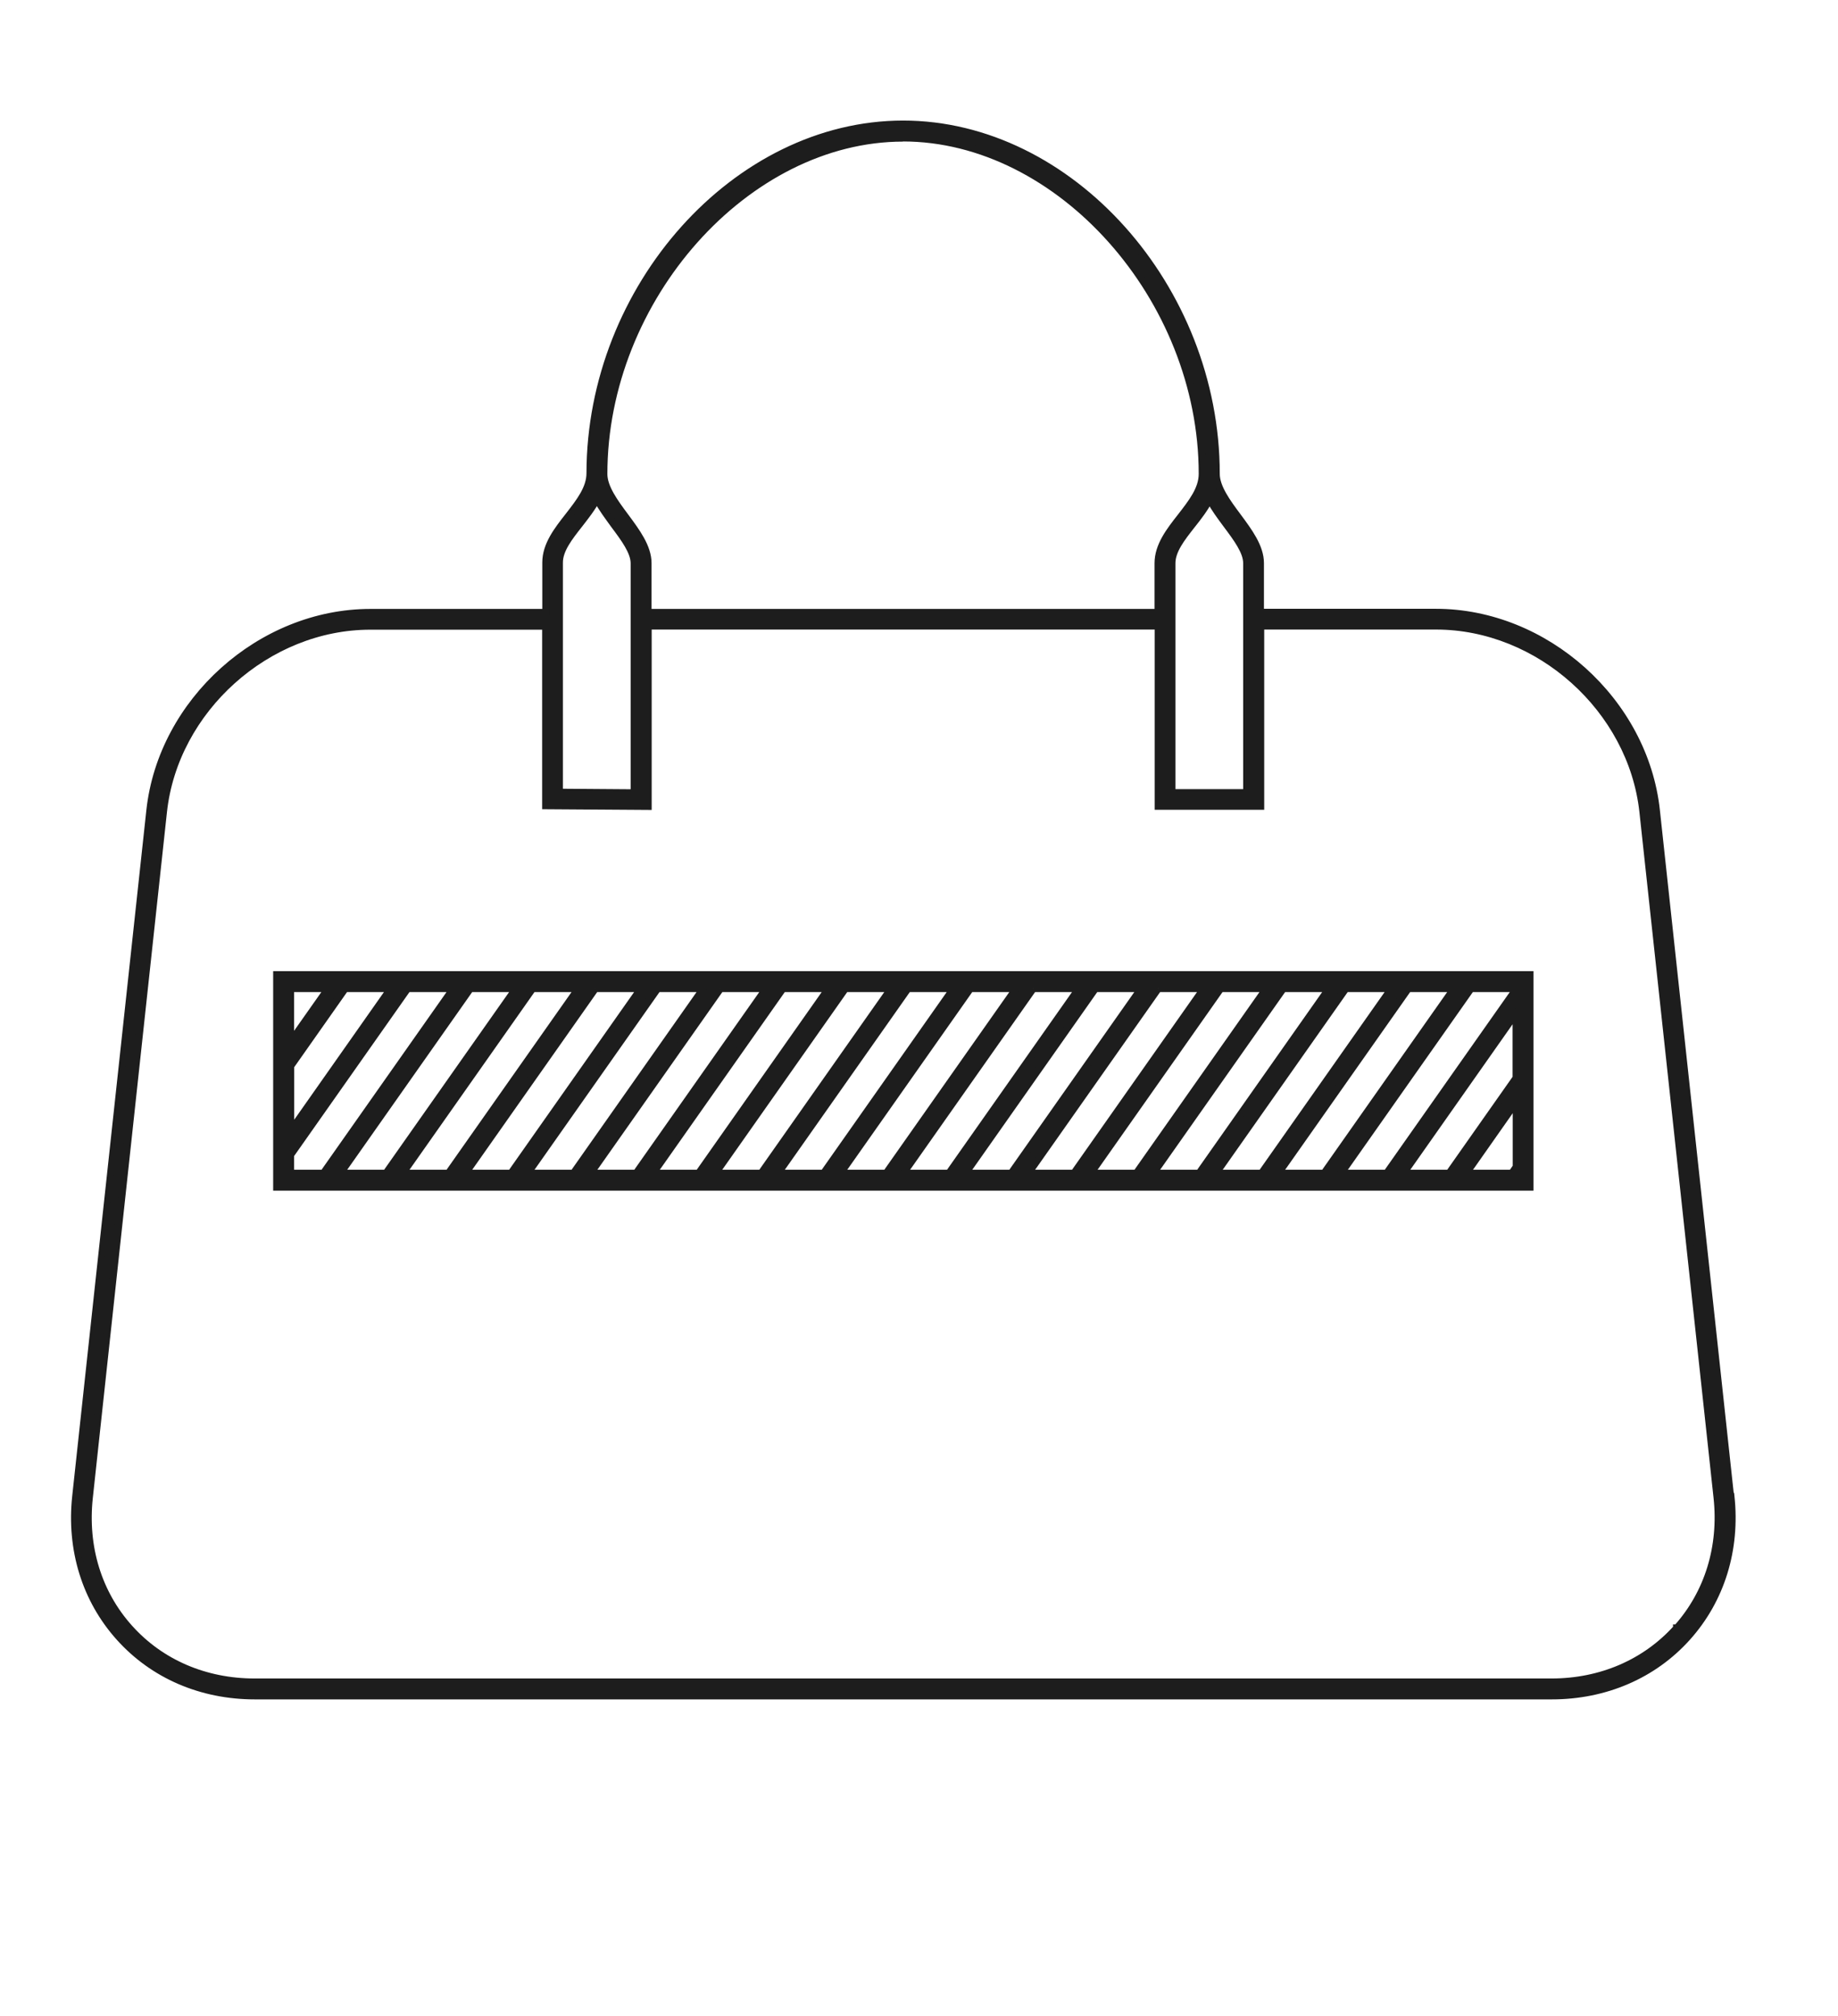
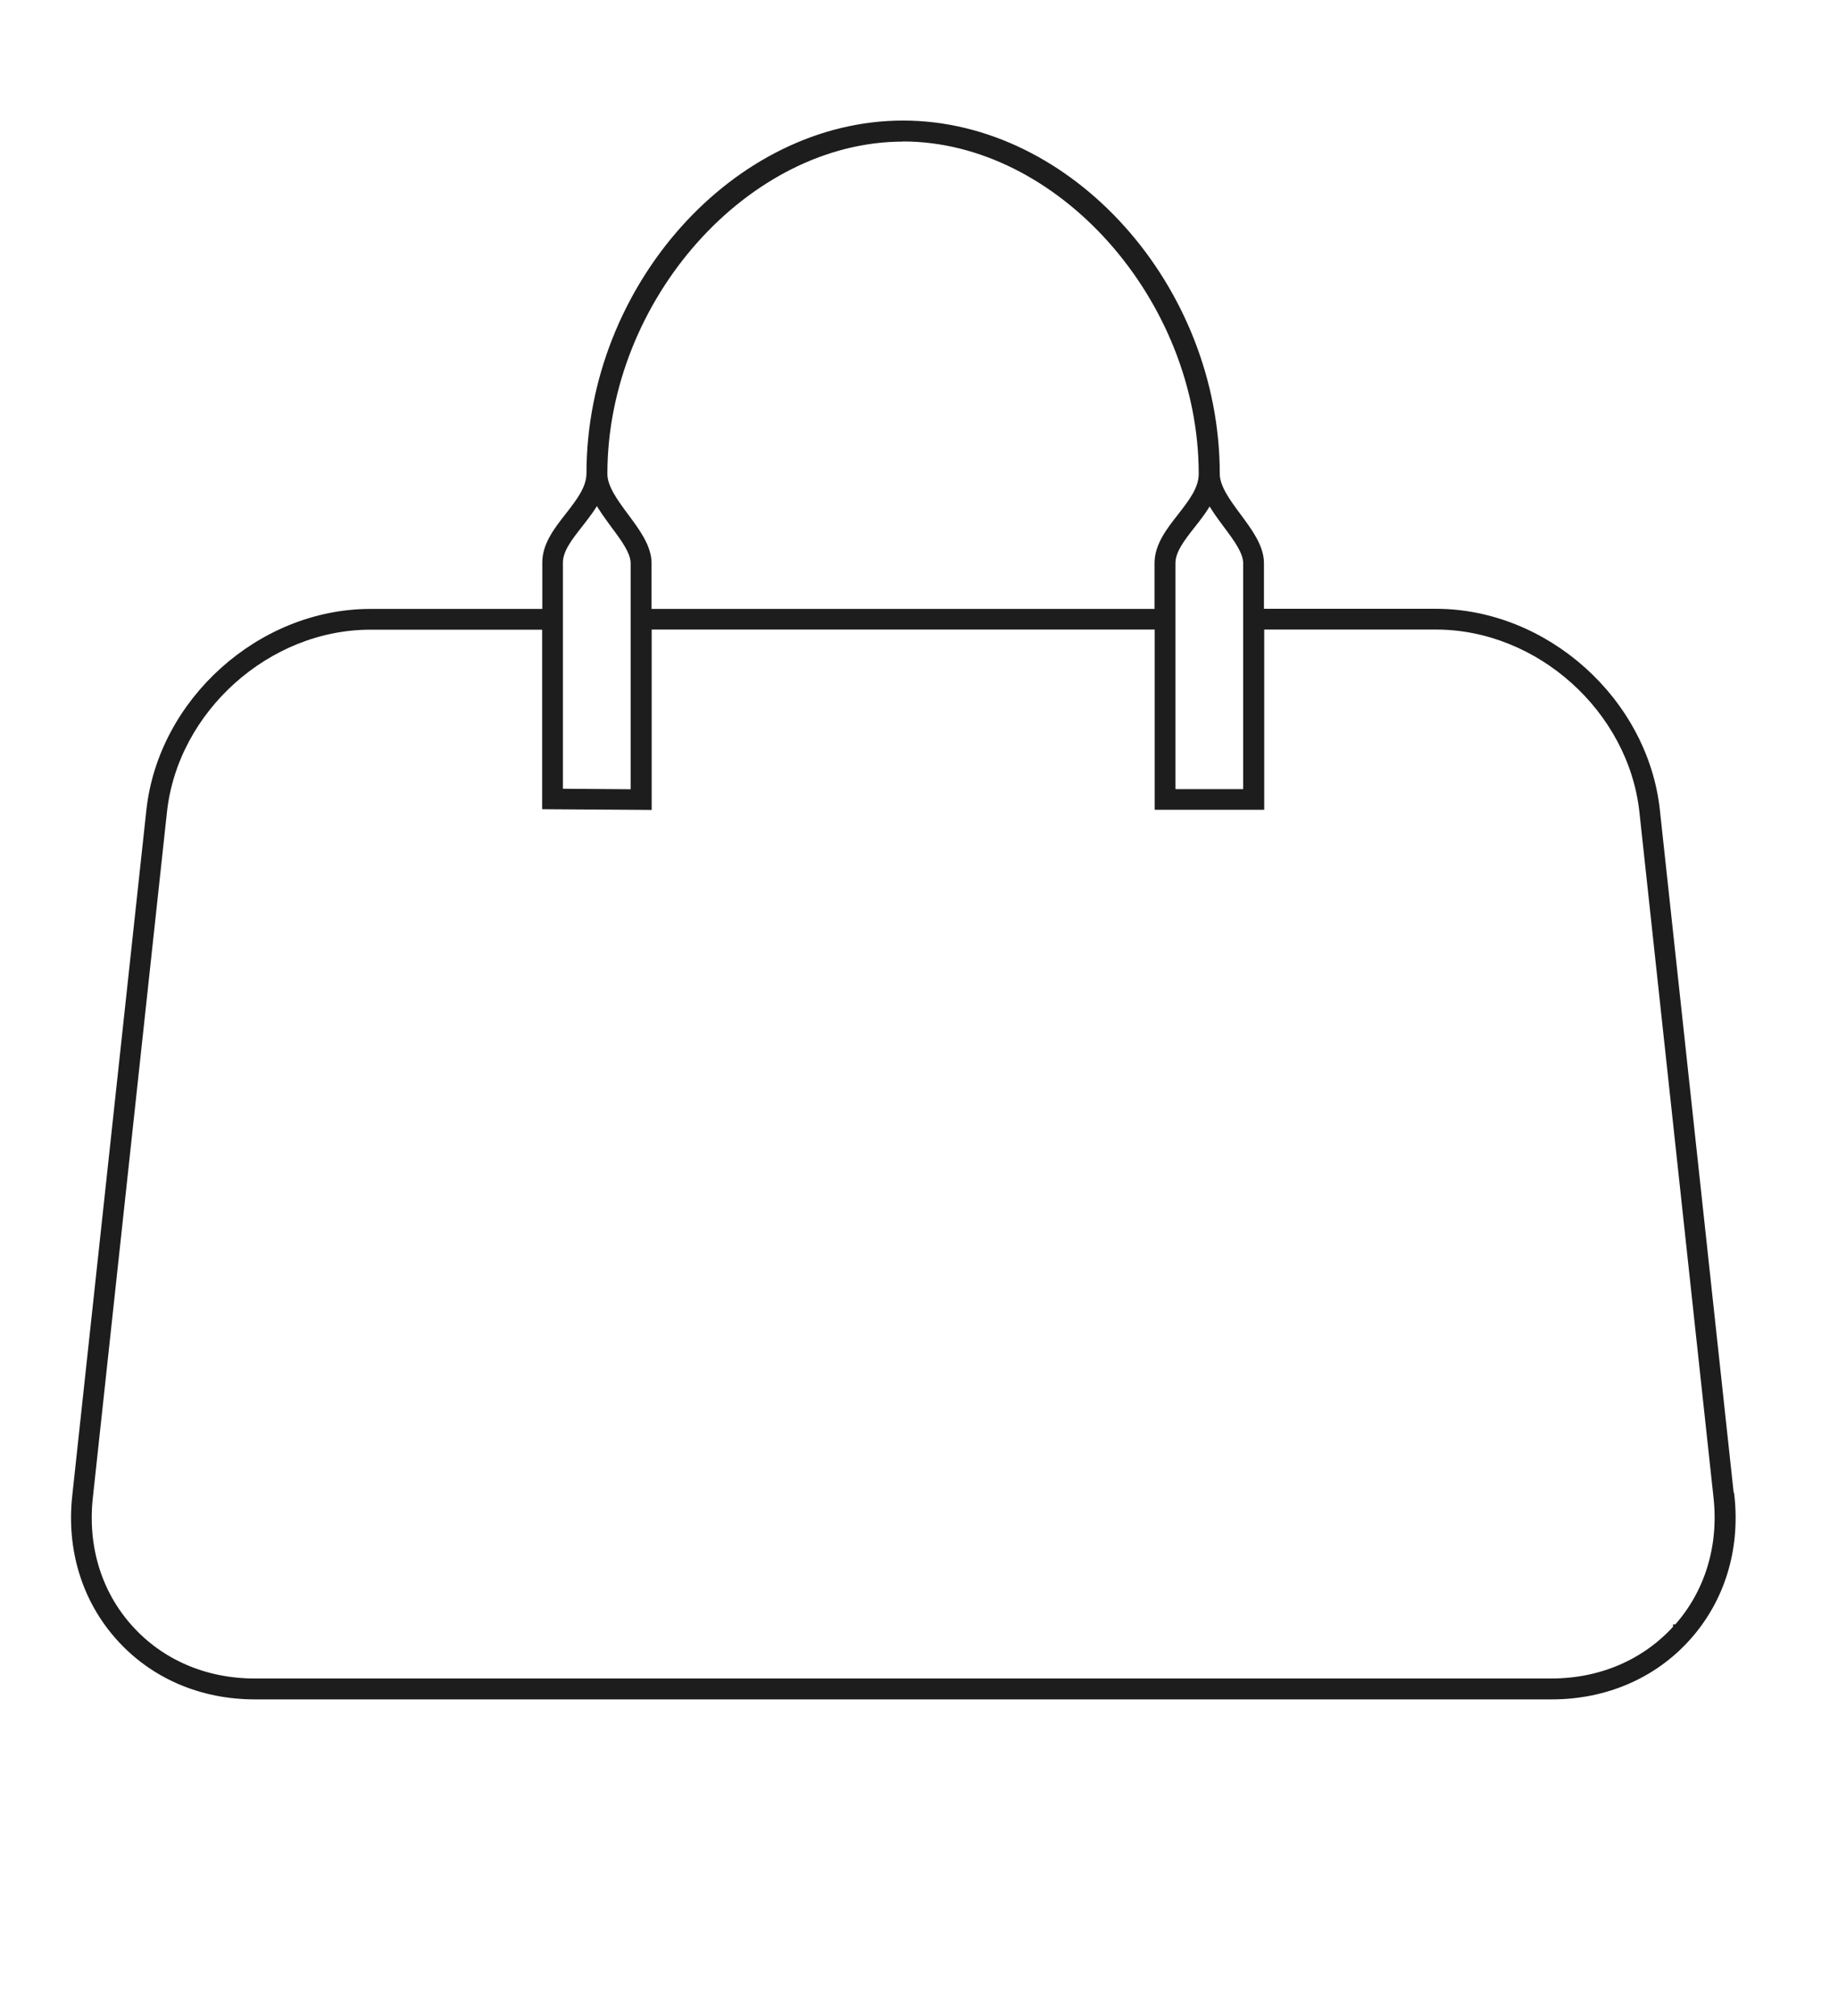
<svg xmlns="http://www.w3.org/2000/svg" viewBox="0 0 131.88 144.63" data-name="Ebene 1" id="Ebene_1">
  <defs>
    <style>
      .cls-1 {
        fill: #1d1d1d;
        stroke: #1d1d1d;
        stroke-miterlimit: 10;
        stroke-width: .5px;
      }
    </style>
  </defs>
  <path d="M124.17,107.35l-5.32-49.21c-.85-7.84-7.95-14.21-15.83-14.21h-12.58v-3.53c0-1.16-.83-2.27-1.63-3.35-.76-1.02-1.54-2.08-1.54-3.05h0c0-13.37-10.5-25.1-22.47-25.1s-22.45,11.7-22.47,25.05h0c0,1.1-.75,2.05-1.54,3.07-.8,1.02-1.63,2.08-1.63,3.34v3.58h-12.58c-7.88,0-14.98,6.38-15.83,14.21l-5.32,49.21c-.41,3.82.7,7.41,3.13,10.12s5.88,4.2,9.73,4.2h93.05c3.84,0,7.3-1.49,9.73-4.2,2.43-2.71,3.54-6.3,3.13-10.12h-.03ZM88.01,37.65c.74.99,1.44,1.93,1.44,2.76v16.46h-5.36v-16.46c0-.91.69-1.79,1.42-2.72.47-.59.94-1.2,1.28-1.86.33.62.78,1.23,1.22,1.82ZM64.79,9.9c11.24,0,21.47,11.49,21.47,24.1,0,1.1-.75,2.05-1.54,3.07-.8,1.02-1.63,2.08-1.63,3.34v3.53h-36.59v-3.53c0-1.16-.83-2.27-1.63-3.35-.76-1.02-1.54-2.08-1.54-3.05,0-12.61,10.23-24.1,21.47-24.1h-.01ZM40.14,40.36c0-.91.69-1.79,1.42-2.72.46-.59.93-1.19,1.27-1.83.33.63.79,1.24,1.23,1.85.74.99,1.44,1.93,1.44,2.76v16.46l-5.36-.04v-16.47h0ZM120.3,116.81c-2.24,2.49-5.43,3.87-8.98,3.87H18.27c-3.55,0-6.74-1.37-8.98-3.87-2.24-2.49-3.26-5.81-2.88-9.35l5.32-49.21c.79-7.34,7.45-13.32,14.84-13.32h12.58v12.88l7.36.05v-12.94h36.59v12.93h7.36v-12.93h12.58c7.39,0,14.04,5.97,14.84,13.32l5.32,49.21c.38,3.53-.64,6.85-2.88,9.35h-.02Z" class="cls-1" />
-   <path d="M19.85,69.93v15.25h89.93v-15.25H19.85ZM108.47,84.18h-3.26l3.58-5.1v4.64l-.32.46ZM103.98,84.18h-3.27l8.07-11.48v4.64l-4.81,6.84h.01ZM108.79,70.96l-9.3,13.22h-3.26l9.32-13.25h3.24v.03ZM38.23,70.93h3.26l-9.32,13.25h-3.27l9.32-13.25h.01ZM27.69,84.18h-3.26l9.32-13.25h3.26l-9.32,13.25ZM42.71,70.93h3.27l-9.32,13.25h-3.26l9.32-13.25h-.01ZM47.2,70.93h3.26l-9.32,13.25h-3.27l9.32-13.25h.01ZM51.69,70.93h3.27l-9.32,13.25h-3.26l9.32-13.25h-.01ZM56.18,70.93h3.26l-9.32,13.25h-3.26l9.32-13.25ZM60.66,70.93h3.27l-9.32,13.25h-3.27l9.32-13.25ZM65.15,70.93h3.26l-9.32,13.25h-3.26l9.32-13.25ZM69.64,70.93h3.26l-9.32,13.25h-3.27l9.32-13.25h.01ZM74.13,70.93h3.27l-9.32,13.25h-3.26l9.32-13.25h-.01ZM78.61,70.93h3.26l-9.32,13.25h-3.27l9.32-13.25h.01ZM83.1,70.93h3.27l-9.32,13.25h-3.26l9.32-13.25h-.01ZM87.59,70.93h3.26l-9.32,13.25h-3.26l9.32-13.25ZM92.08,70.93h3.27l-9.32,13.25h-3.27l9.32-13.25ZM96.57,70.93h3.26l-9.32,13.25h-3.26l9.32-13.25ZM101.05,70.93h3.27l-9.32,13.25h-3.27l9.32-13.25ZM28.03,70.93l-7.17,10.2v-4.64l3.91-5.56h3.26ZM23.54,70.93l-2.69,3.82v-3.82h2.69ZM20.85,82.87l8.4-11.94h3.27l-9.32,13.25h-2.35v-1.31h0Z" class="cls-1" />
</svg>